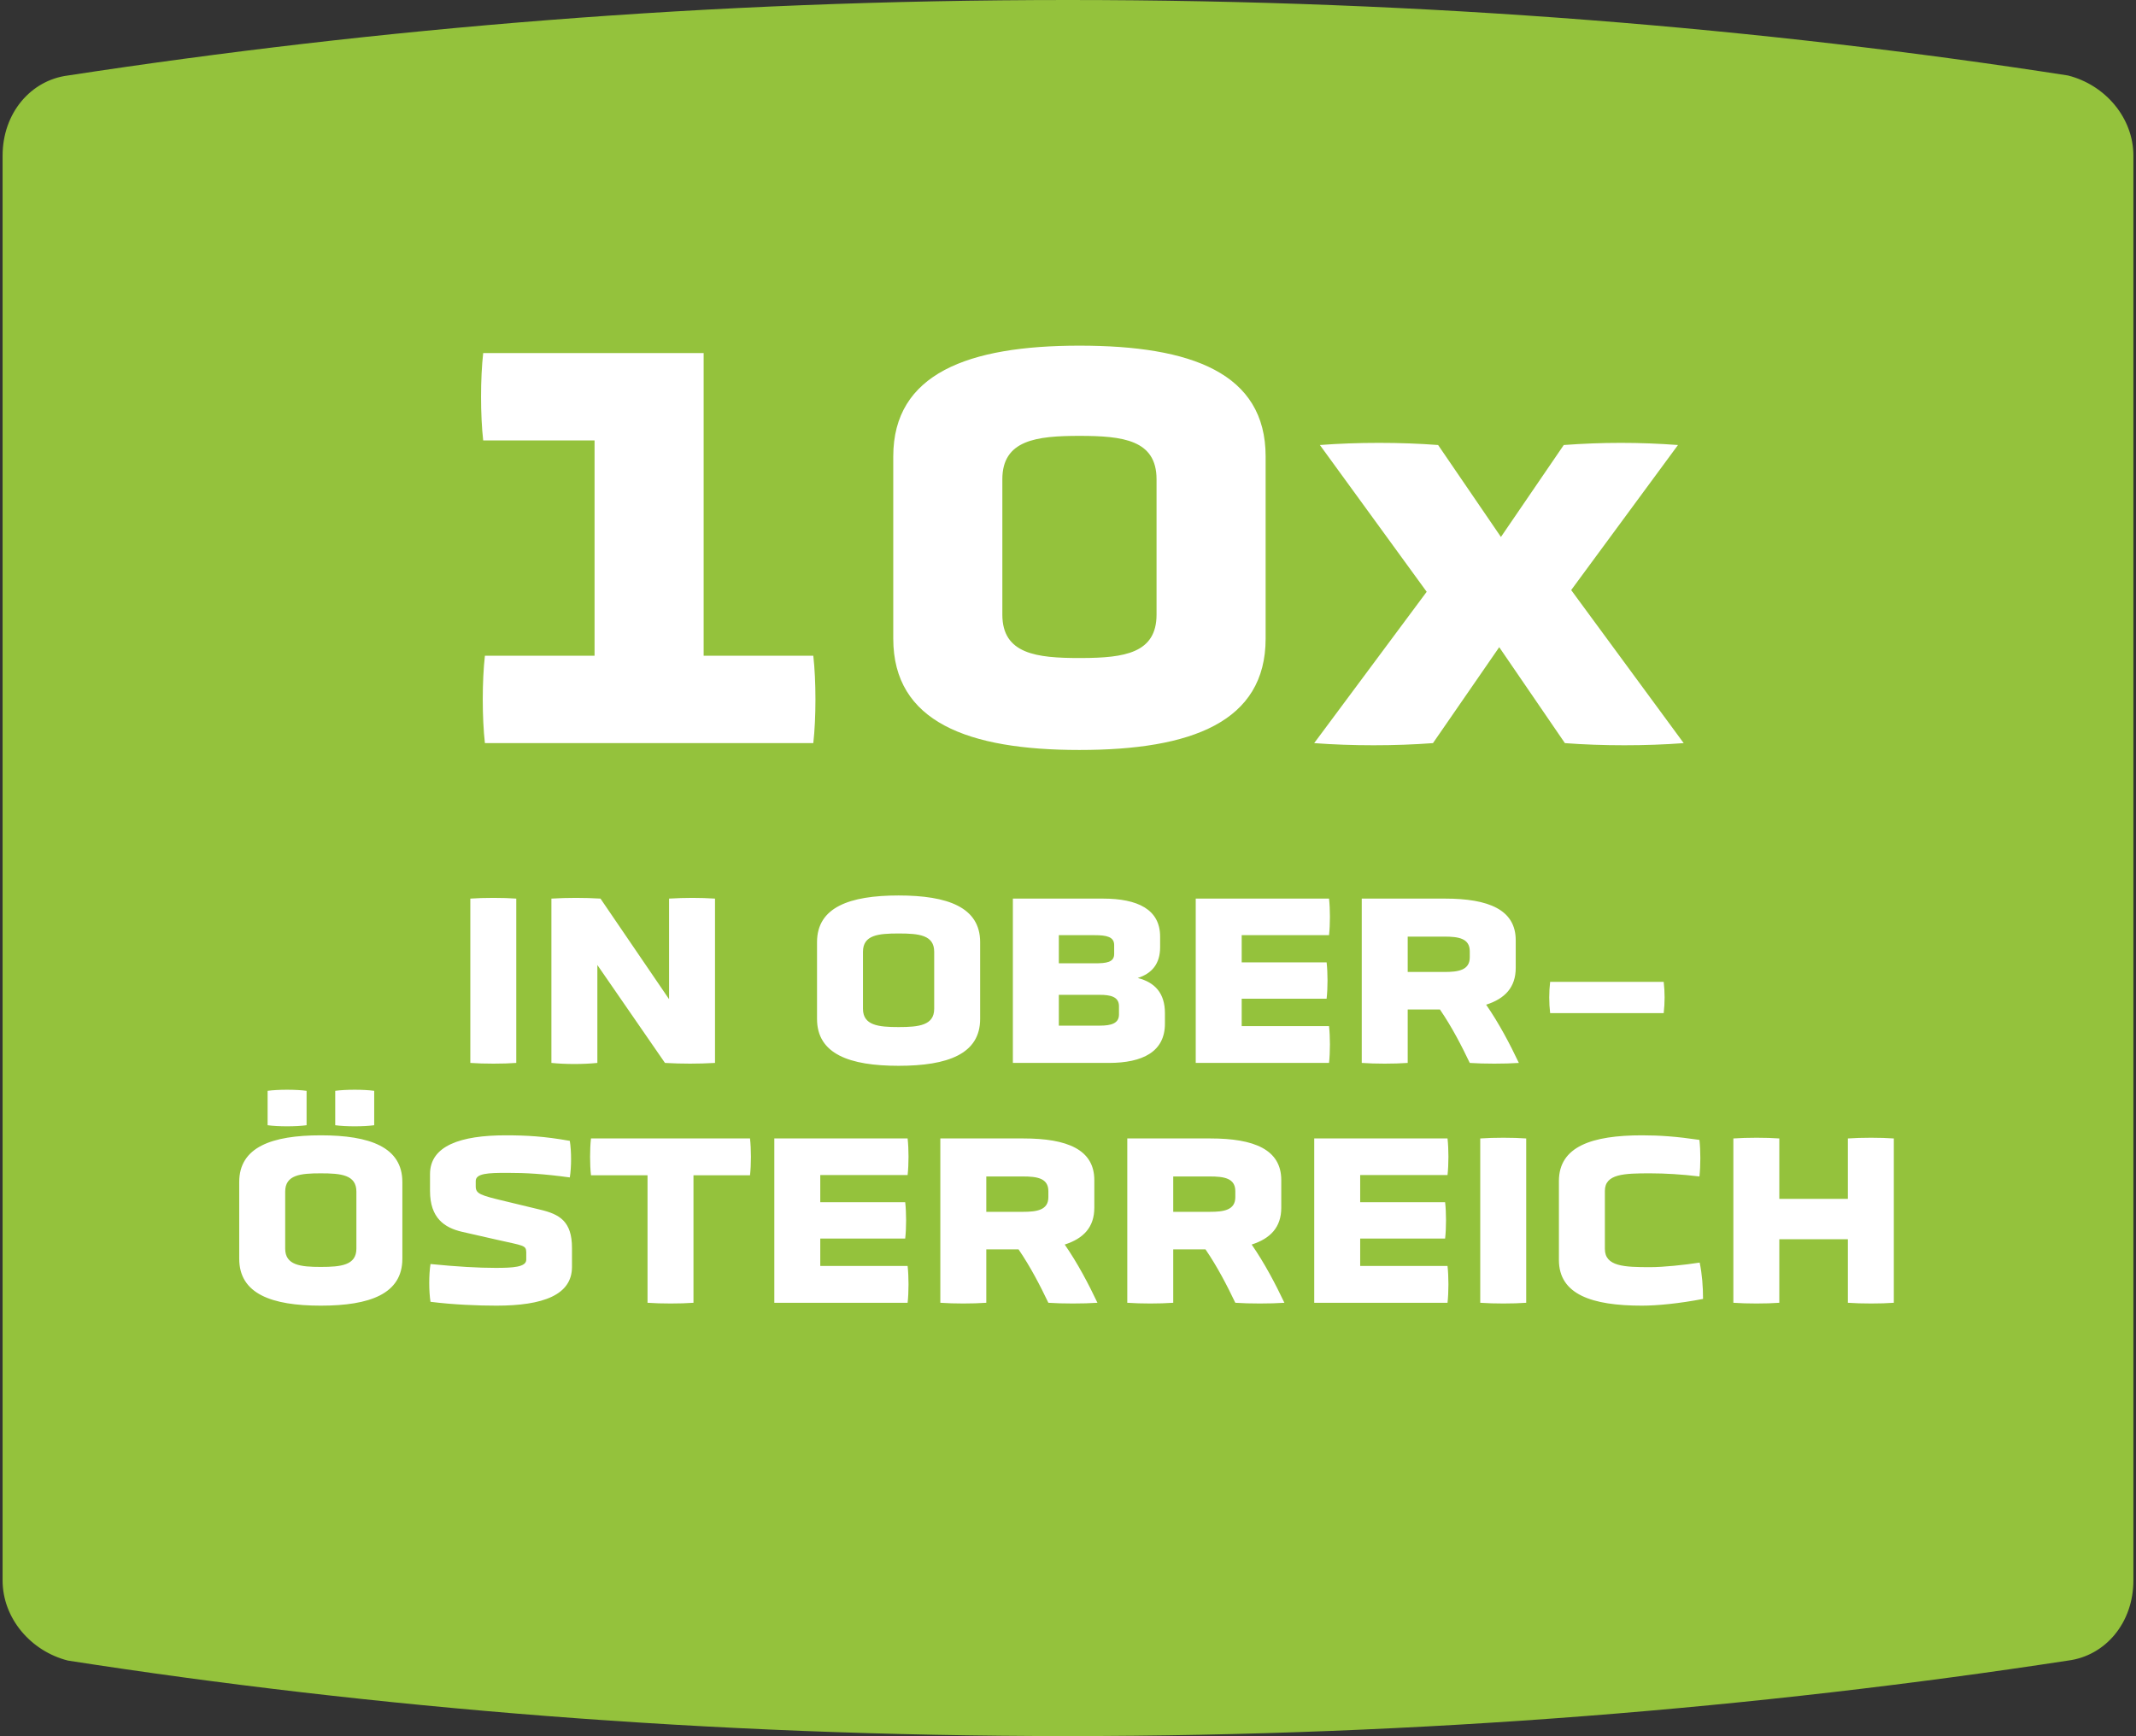
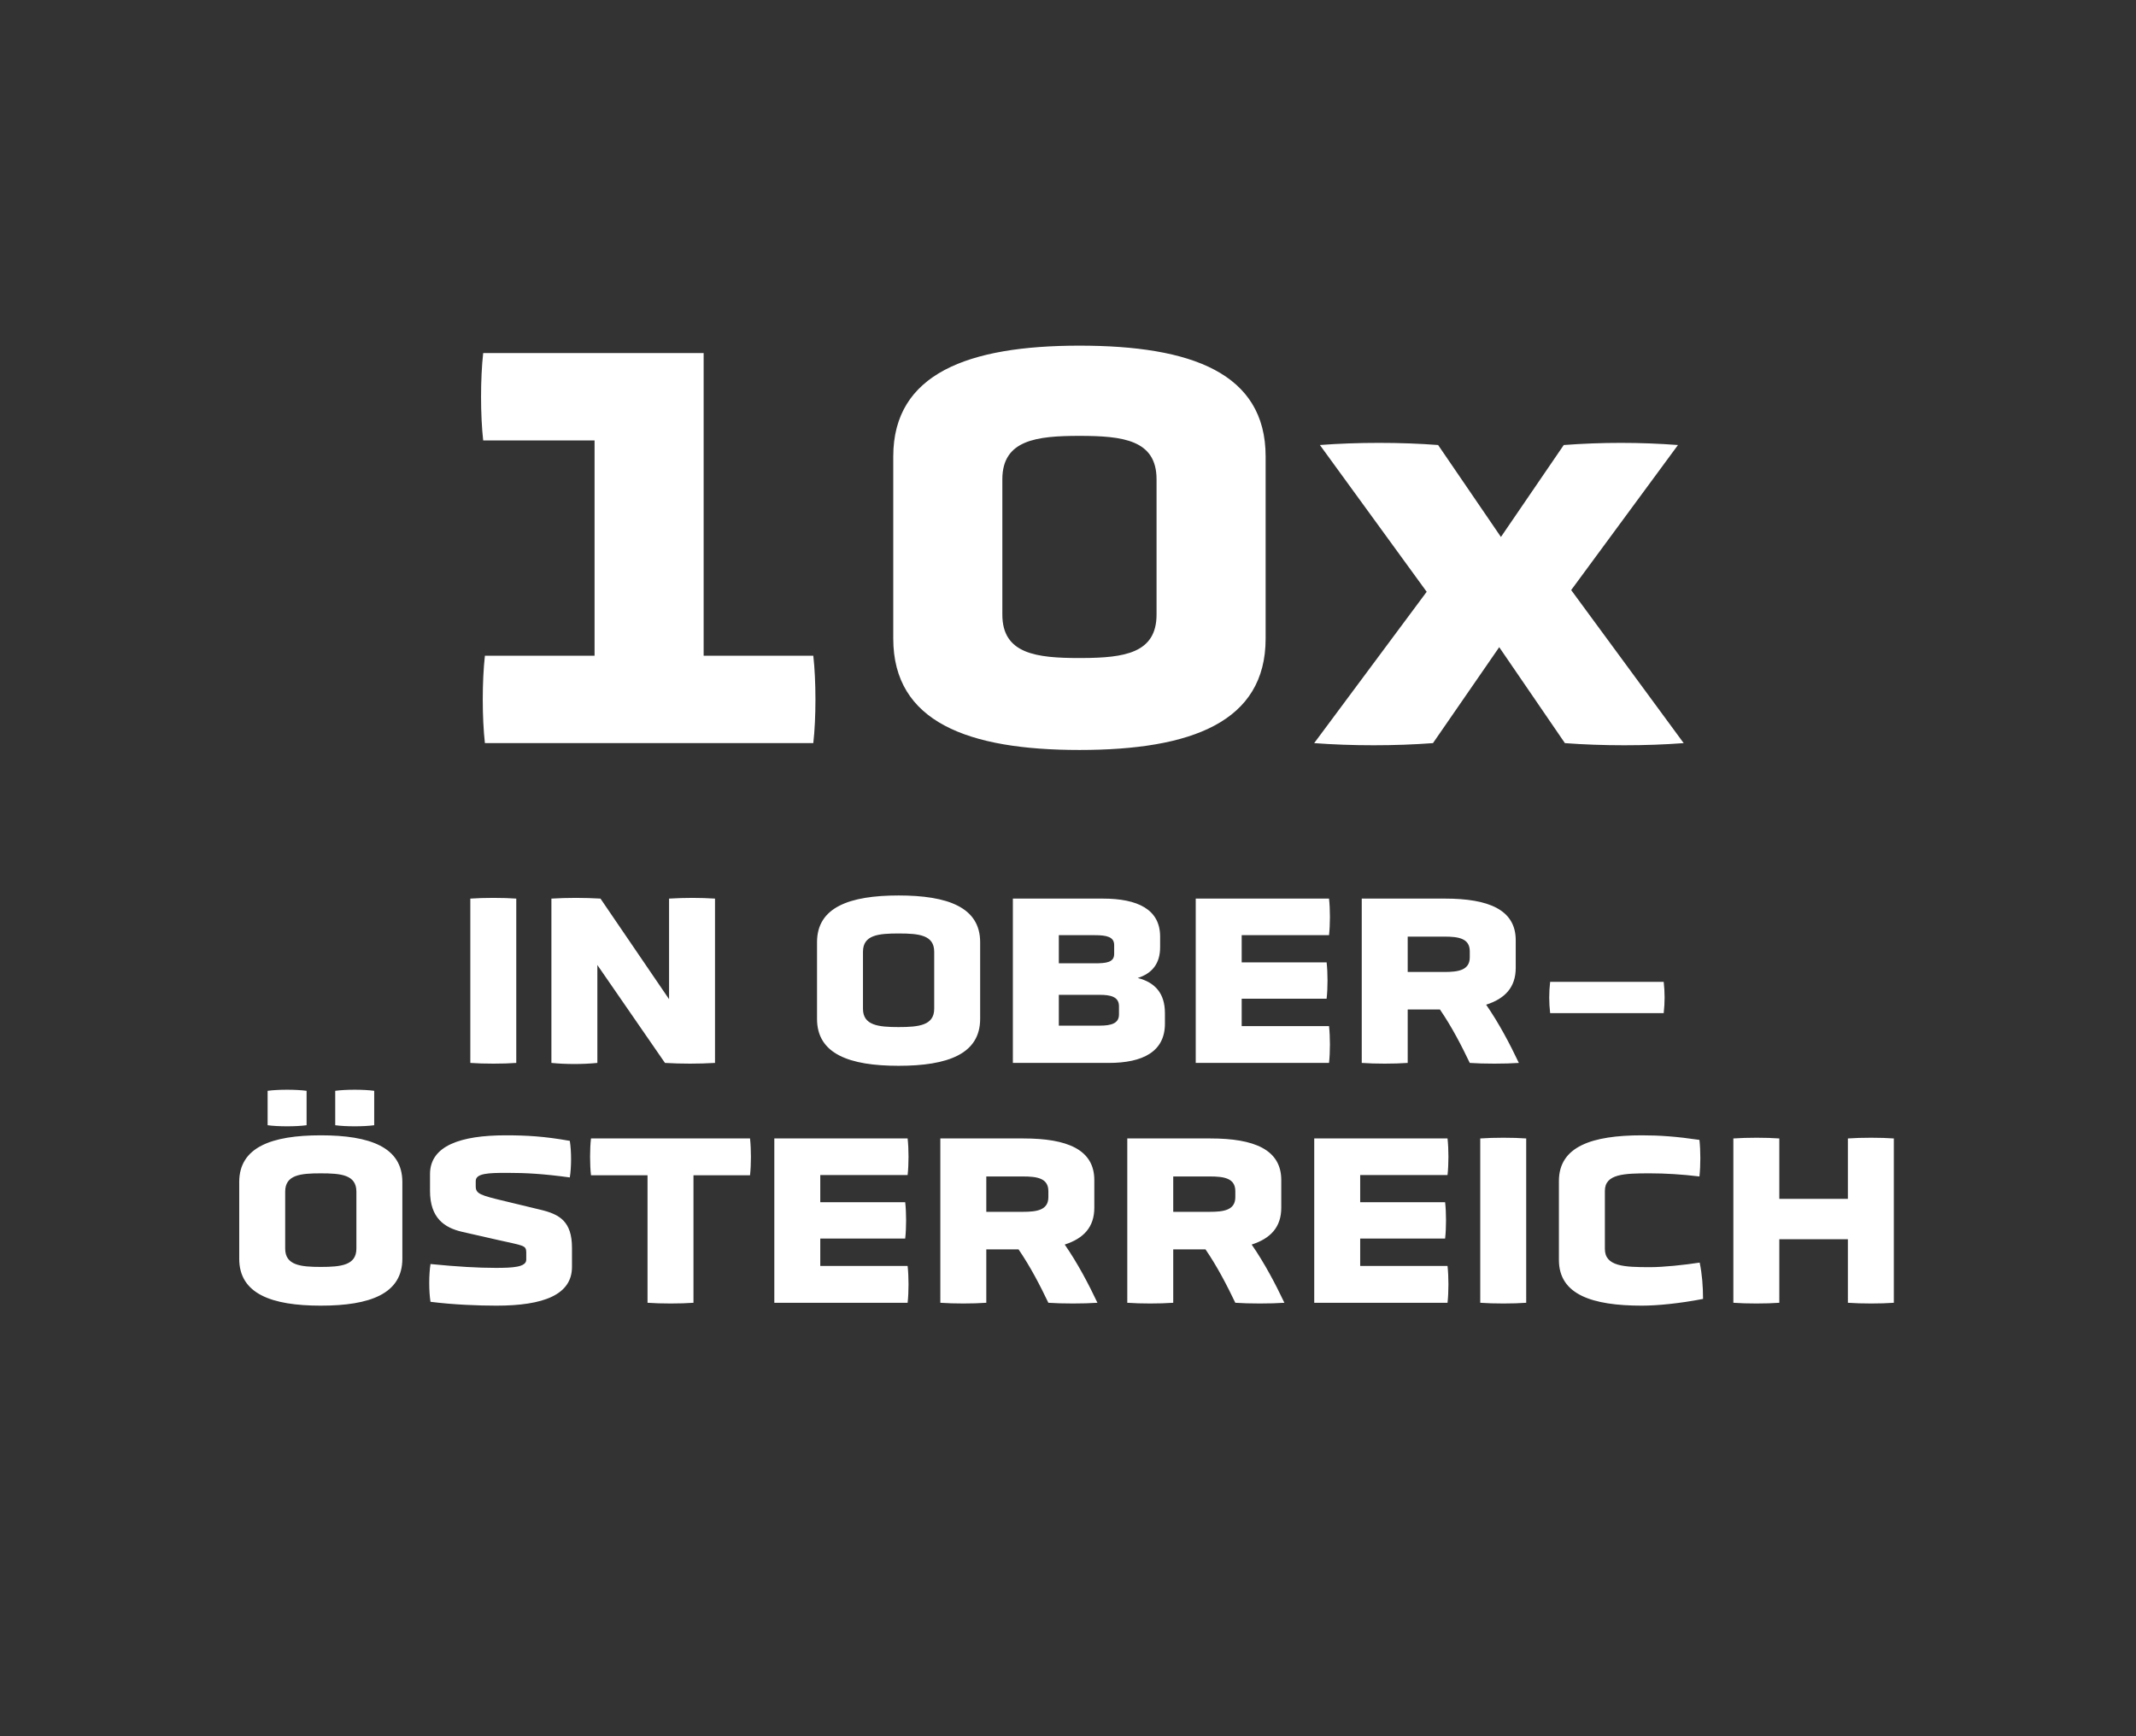
<svg xmlns="http://www.w3.org/2000/svg" width="187px" height="152px" viewBox="0 0 187 152" version="1.1">
  <rect x="0" y="0" width="187" height="152" fill="#333333" stroke="none" />
  <title>button-10mal</title>
  <g id="Page-1" stroke="none" stroke-width="1" fill="none" fill-rule="evenodd">
    <g id="button-10mal" transform="translate(0.227, 0)" fill-rule="nonzero">
-       <path d="M93.273,152 C124.364,152 153.818,149.522 180.818,145.391 C184.091,144.978 186.545,142.087 186.545,138.37 L186.545,13.63 C186.545,10.326 184.091,7.435 180.818,6.609 C154.227,2.478 124.773,0 93.273,0 C61.773,0 32.727,2.478 5.727,6.609 C2.455,7.022 0,9.913 0,13.63 L0,138.37 C0,141.674 2.455,144.565 5.727,145.391 C32.318,149.522 61.773,152 93.273,152" id="Path-Copy" fill="#94C23C" />
-       <path d="M70.975,65.063 C71.225,62.863 71.225,59.613 70.975,57.413 L61.375,57.413 L61.375,30.913 L42.075,30.913 C41.825,33.113 41.825,36.363 42.075,38.563 L51.825,38.563 L51.825,57.413 L42.225,57.413 C41.975,59.613 41.975,62.863 42.225,65.063 L70.975,65.063 Z M94.275,65.663 C104.075,65.663 110.575,63.213 110.575,55.913 L110.575,39.963 C110.575,32.663 104.075,30.263 94.275,30.263 C84.525,30.263 77.975,32.713 77.975,39.963 L77.975,55.913 C77.975,63.213 84.525,65.663 94.275,65.663 Z M94.516,57.612 L94.275,57.613 C90.525,57.613 87.525,57.263 87.525,53.813 L87.525,41.963 C87.525,38.513 90.525,38.163 94.275,38.163 C98.075,38.163 101.025,38.513 101.025,41.963 L101.025,53.813 C101.025,57.189 98.199,57.596 94.516,57.612 Z M147.175,65.063 L137.325,51.663 L146.675,38.963 C143.325,38.713 140.025,38.713 136.675,38.963 L131.175,47.013 L125.675,38.963 C122.425,38.713 118.575,38.713 115.325,38.963 L124.675,51.813 L114.825,65.063 C118.125,65.313 121.925,65.313 125.225,65.063 L131.025,56.663 L136.775,65.063 C140.025,65.313 143.925,65.313 147.175,65.063 Z M44.971,93.063 L44.971,78.676 C43.855,78.592 42.107,78.592 40.948,78.676 L40.948,93.063 C42.107,93.147 43.855,93.147 44.971,93.063 Z M52.07,93.063 L52.07,84.49 L57.989,93.063 C59.484,93.147 60.875,93.147 62.37,93.063 L62.37,78.676 C61.043,78.592 59.779,78.592 58.347,78.676 L58.347,87.481 L52.344,78.676 C50.953,78.592 49.437,78.592 48.047,78.676 L48.047,93.063 C49.31,93.189 50.806,93.189 52.07,93.063 Z M78.442,93.315 C82.739,93.315 85.582,92.283 85.582,89.208 L85.582,82.489 C85.582,79.434 82.739,78.402 78.442,78.402 C74.145,78.402 71.301,79.434 71.301,82.489 L71.301,89.208 C71.301,92.283 74.145,93.315 78.442,93.315 Z M78.442,89.924 C76.672,89.924 75.324,89.777 75.324,88.323 L75.324,83.331 C75.324,81.857 76.672,81.73 78.442,81.73 C80.211,81.73 81.559,81.857 81.559,83.331 L81.559,88.323 C81.559,89.777 80.211,89.924 78.442,89.924 Z M96.852,93.063 C99.822,93.063 101.759,92.073 101.759,89.629 L101.759,88.702 C101.759,86.954 100.875,86.006 99.379,85.627 C100.622,85.227 101.338,84.384 101.338,82.931 L101.338,82.004 C101.338,79.624 99.379,78.676 96.325,78.676 L88.447,78.676 L88.447,93.063 L96.852,93.063 Z M95.609,84.342 L92.47,84.342 L92.47,81.878 L95.609,81.878 C96.662,81.878 97.315,82.025 97.315,82.741 L97.315,83.521 C97.315,84.258 96.641,84.342 95.609,84.342 Z M96.072,89.798 L92.47,89.798 L92.47,87.102 L96.051,87.102 C96.957,87.102 97.736,87.249 97.736,88.092 L97.736,88.829 C97.736,89.608 97.041,89.798 96.072,89.798 Z M116.125,93.063 C116.23,92.136 116.23,90.767 116.125,89.84 L108.479,89.84 L108.479,87.439 L115.914,87.439 C116.02,86.512 116.02,85.185 115.914,84.258 L108.479,84.258 L108.479,81.878 L116.125,81.878 C116.23,80.951 116.23,79.603 116.125,78.676 L104.456,78.676 L104.456,93.063 L116.125,93.063 Z M123.013,93.063 L123.013,88.386 L125.835,88.386 C126.889,89.924 127.731,91.567 128.447,93.063 C129.648,93.147 131.544,93.147 132.744,93.063 C131.965,91.42 131.017,89.608 129.88,87.965 C131.523,87.439 132.47,86.449 132.47,84.742 L132.47,82.32 C132.47,79.645 130.09,78.676 126.278,78.676 L118.99,78.676 L118.99,93.063 C120.19,93.147 121.812,93.147 123.013,93.063 Z M126.215,85.1 L123.013,85.1 L123.013,82.004 L126.215,82.004 C127.457,82.004 128.447,82.152 128.447,83.289 L128.447,83.816 C128.447,84.953 127.436,85.1 126.215,85.1 Z M145.425,88.702 C145.53,87.776 145.53,86.891 145.425,85.964 L135.483,85.964 C135.377,86.891 135.377,87.776 135.483,88.702 L145.425,88.702 Z M26.614,98.518 L26.614,95.505 C25.687,95.379 24.129,95.379 23.202,95.505 L23.202,98.518 C24.129,98.644 25.687,98.644 26.614,98.518 Z M32.533,98.518 L32.533,95.505 C31.606,95.379 30.048,95.379 29.121,95.505 L29.121,98.518 C30.048,98.644 31.606,98.644 32.533,98.518 Z M27.857,114.315 C32.154,114.315 34.998,113.283 34.998,110.208 L34.998,103.489 C34.998,100.434 32.154,99.402 27.857,99.402 C23.56,99.402 20.716,100.434 20.716,103.489 L20.716,110.208 C20.716,113.283 23.56,114.315 27.857,114.315 Z M27.857,110.924 C26.088,110.924 24.74,110.777 24.74,109.323 L24.74,104.331 C24.74,102.857 26.088,102.73 27.857,102.73 C29.626,102.73 30.974,102.857 30.974,104.331 L30.974,109.323 C30.974,110.777 29.626,110.924 27.857,110.924 Z M43.234,114.315 C47.341,114.315 49.848,113.368 49.848,110.924 L49.848,109.26 C49.848,106.922 48.752,106.311 47.067,105.911 L44.013,105.174 C41.801,104.647 41.422,104.521 41.422,103.868 L41.422,103.404 C41.422,102.73 42.517,102.688 44.16,102.688 C45.845,102.688 47.32,102.772 49.658,103.088 C49.805,102.183 49.805,100.792 49.658,99.887 C47.425,99.486 45.845,99.402 44.034,99.402 C40.116,99.402 37.42,100.308 37.42,102.793 L37.42,104.268 C37.42,106.648 38.684,107.491 40.221,107.849 L43.276,108.544 C45.597,109.073 45.832,109.012 45.845,109.635 L45.845,110.292 C45.845,110.945 44.666,111.008 43.17,111.008 C41.654,111.008 39.779,110.903 37.462,110.671 C37.315,111.598 37.315,113.052 37.462,113.978 C39.463,114.231 41.633,114.315 43.234,114.315 Z M60.485,114.063 L60.485,102.899 L65.435,102.899 C65.54,101.972 65.54,100.603 65.435,99.676 L51.512,99.676 C51.406,100.603 51.406,101.972 51.512,102.899 L56.462,102.899 L56.462,114.063 C57.62,114.147 59.368,114.147 60.485,114.063 Z M79.232,114.063 C79.337,113.136 79.337,111.767 79.232,110.84 L71.585,110.84 L71.585,108.439 L79.021,108.439 C79.126,107.512 79.126,106.185 79.021,105.258 L71.585,105.258 L71.585,102.878 L79.232,102.878 C79.337,101.951 79.337,100.603 79.232,99.676 L67.562,99.676 L67.562,114.063 L79.232,114.063 Z M86.12,114.063 L86.12,109.386 L88.942,109.386 C89.995,110.924 90.838,112.567 91.554,114.063 C92.755,114.147 94.65,114.147 95.851,114.063 C95.072,112.42 94.124,110.608 92.986,108.965 C94.629,108.439 95.577,107.449 95.577,105.742 L95.577,103.32 C95.577,100.645 93.197,99.676 89.384,99.676 L82.096,99.676 L82.096,114.063 C83.297,114.147 84.919,114.147 86.12,114.063 Z M89.321,106.1 L86.12,106.1 L86.12,103.004 L89.321,103.004 C90.564,103.004 91.554,103.152 91.554,104.289 L91.554,104.816 C91.554,105.953 90.543,106.1 89.321,106.1 Z M102.486,114.063 L102.486,109.386 L105.309,109.386 C106.362,110.924 107.204,112.567 107.921,114.063 C109.121,114.147 111.017,114.147 112.218,114.063 C111.438,112.42 110.49,110.608 109.353,108.965 C110.996,108.439 111.944,107.449 111.944,105.742 L111.944,103.32 C111.944,100.645 109.564,99.676 105.751,99.676 L98.463,99.676 L98.463,114.063 C99.664,114.147 101.285,114.147 102.486,114.063 Z M105.688,106.1 L102.486,106.1 L102.486,103.004 L105.688,103.004 C106.931,103.004 107.921,103.152 107.921,104.289 L107.921,104.816 C107.921,105.953 106.91,106.1 105.688,106.1 Z M126.499,114.063 C126.604,113.136 126.604,111.767 126.499,110.84 L118.853,110.84 L118.853,108.439 L126.288,108.439 C126.394,107.512 126.394,106.185 126.288,105.258 L118.853,105.258 L118.853,102.878 L126.499,102.878 C126.604,101.951 126.604,100.603 126.499,99.676 L114.83,99.676 L114.83,114.063 L126.499,114.063 Z M133.387,114.063 L133.387,99.676 C132.27,99.592 130.522,99.592 129.364,99.676 L129.364,114.063 C130.522,114.147 132.27,114.147 133.387,114.063 Z M143.518,114.315 C144.845,114.315 146.804,114.126 148.869,113.726 C148.869,112.651 148.784,111.535 148.574,110.545 C147.205,110.756 145.393,110.945 144.235,110.945 C141.96,110.945 140.275,110.882 140.275,109.344 L140.275,104.268 C140.275,102.772 141.96,102.73 144.235,102.73 C145.541,102.73 146.994,102.815 148.553,103.004 C148.658,102.077 148.658,100.729 148.553,99.802 C146.552,99.508 145.098,99.402 143.518,99.402 C139.158,99.402 136.251,100.371 136.251,103.404 L136.251,110.313 C136.251,113.346 139.158,114.315 143.518,114.315 Z M155.546,114.063 L155.546,108.502 L161.549,108.502 L161.549,114.063 C162.729,114.147 164.456,114.147 165.572,114.063 L165.572,99.676 C164.456,99.592 162.708,99.592 161.549,99.676 L161.549,104.963 L155.546,104.963 L155.546,99.676 C154.43,99.592 152.702,99.592 151.523,99.676 L151.523,114.063 C152.681,114.147 154.43,114.147 155.546,114.063 Z" id="10xINOBER-ÖSTERREICH" fill="#FFFFFF" />
+       <path d="M70.975,65.063 C71.225,62.863 71.225,59.613 70.975,57.413 L61.375,57.413 L61.375,30.913 L42.075,30.913 C41.825,33.113 41.825,36.363 42.075,38.563 L51.825,38.563 L51.825,57.413 L42.225,57.413 C41.975,59.613 41.975,62.863 42.225,65.063 L70.975,65.063 Z M94.275,65.663 C104.075,65.663 110.575,63.213 110.575,55.913 L110.575,39.963 C110.575,32.663 104.075,30.263 94.275,30.263 C84.525,30.263 77.975,32.713 77.975,39.963 L77.975,55.913 C77.975,63.213 84.525,65.663 94.275,65.663 Z M94.516,57.612 L94.275,57.613 C90.525,57.613 87.525,57.263 87.525,53.813 L87.525,41.963 C87.525,38.513 90.525,38.163 94.275,38.163 C98.075,38.163 101.025,38.513 101.025,41.963 L101.025,53.813 C101.025,57.189 98.199,57.596 94.516,57.612 M147.175,65.063 L137.325,51.663 L146.675,38.963 C143.325,38.713 140.025,38.713 136.675,38.963 L131.175,47.013 L125.675,38.963 C122.425,38.713 118.575,38.713 115.325,38.963 L124.675,51.813 L114.825,65.063 C118.125,65.313 121.925,65.313 125.225,65.063 L131.025,56.663 L136.775,65.063 C140.025,65.313 143.925,65.313 147.175,65.063 Z M44.971,93.063 L44.971,78.676 C43.855,78.592 42.107,78.592 40.948,78.676 L40.948,93.063 C42.107,93.147 43.855,93.147 44.971,93.063 Z M52.07,93.063 L52.07,84.49 L57.989,93.063 C59.484,93.147 60.875,93.147 62.37,93.063 L62.37,78.676 C61.043,78.592 59.779,78.592 58.347,78.676 L58.347,87.481 L52.344,78.676 C50.953,78.592 49.437,78.592 48.047,78.676 L48.047,93.063 C49.31,93.189 50.806,93.189 52.07,93.063 Z M78.442,93.315 C82.739,93.315 85.582,92.283 85.582,89.208 L85.582,82.489 C85.582,79.434 82.739,78.402 78.442,78.402 C74.145,78.402 71.301,79.434 71.301,82.489 L71.301,89.208 C71.301,92.283 74.145,93.315 78.442,93.315 Z M78.442,89.924 C76.672,89.924 75.324,89.777 75.324,88.323 L75.324,83.331 C75.324,81.857 76.672,81.73 78.442,81.73 C80.211,81.73 81.559,81.857 81.559,83.331 L81.559,88.323 C81.559,89.777 80.211,89.924 78.442,89.924 Z M96.852,93.063 C99.822,93.063 101.759,92.073 101.759,89.629 L101.759,88.702 C101.759,86.954 100.875,86.006 99.379,85.627 C100.622,85.227 101.338,84.384 101.338,82.931 L101.338,82.004 C101.338,79.624 99.379,78.676 96.325,78.676 L88.447,78.676 L88.447,93.063 L96.852,93.063 Z M95.609,84.342 L92.47,84.342 L92.47,81.878 L95.609,81.878 C96.662,81.878 97.315,82.025 97.315,82.741 L97.315,83.521 C97.315,84.258 96.641,84.342 95.609,84.342 Z M96.072,89.798 L92.47,89.798 L92.47,87.102 L96.051,87.102 C96.957,87.102 97.736,87.249 97.736,88.092 L97.736,88.829 C97.736,89.608 97.041,89.798 96.072,89.798 Z M116.125,93.063 C116.23,92.136 116.23,90.767 116.125,89.84 L108.479,89.84 L108.479,87.439 L115.914,87.439 C116.02,86.512 116.02,85.185 115.914,84.258 L108.479,84.258 L108.479,81.878 L116.125,81.878 C116.23,80.951 116.23,79.603 116.125,78.676 L104.456,78.676 L104.456,93.063 L116.125,93.063 Z M123.013,93.063 L123.013,88.386 L125.835,88.386 C126.889,89.924 127.731,91.567 128.447,93.063 C129.648,93.147 131.544,93.147 132.744,93.063 C131.965,91.42 131.017,89.608 129.88,87.965 C131.523,87.439 132.47,86.449 132.47,84.742 L132.47,82.32 C132.47,79.645 130.09,78.676 126.278,78.676 L118.99,78.676 L118.99,93.063 C120.19,93.147 121.812,93.147 123.013,93.063 Z M126.215,85.1 L123.013,85.1 L123.013,82.004 L126.215,82.004 C127.457,82.004 128.447,82.152 128.447,83.289 L128.447,83.816 C128.447,84.953 127.436,85.1 126.215,85.1 Z M145.425,88.702 C145.53,87.776 145.53,86.891 145.425,85.964 L135.483,85.964 C135.377,86.891 135.377,87.776 135.483,88.702 L145.425,88.702 Z M26.614,98.518 L26.614,95.505 C25.687,95.379 24.129,95.379 23.202,95.505 L23.202,98.518 C24.129,98.644 25.687,98.644 26.614,98.518 Z M32.533,98.518 L32.533,95.505 C31.606,95.379 30.048,95.379 29.121,95.505 L29.121,98.518 C30.048,98.644 31.606,98.644 32.533,98.518 Z M27.857,114.315 C32.154,114.315 34.998,113.283 34.998,110.208 L34.998,103.489 C34.998,100.434 32.154,99.402 27.857,99.402 C23.56,99.402 20.716,100.434 20.716,103.489 L20.716,110.208 C20.716,113.283 23.56,114.315 27.857,114.315 Z M27.857,110.924 C26.088,110.924 24.74,110.777 24.74,109.323 L24.74,104.331 C24.74,102.857 26.088,102.73 27.857,102.73 C29.626,102.73 30.974,102.857 30.974,104.331 L30.974,109.323 C30.974,110.777 29.626,110.924 27.857,110.924 Z M43.234,114.315 C47.341,114.315 49.848,113.368 49.848,110.924 L49.848,109.26 C49.848,106.922 48.752,106.311 47.067,105.911 L44.013,105.174 C41.801,104.647 41.422,104.521 41.422,103.868 L41.422,103.404 C41.422,102.73 42.517,102.688 44.16,102.688 C45.845,102.688 47.32,102.772 49.658,103.088 C49.805,102.183 49.805,100.792 49.658,99.887 C47.425,99.486 45.845,99.402 44.034,99.402 C40.116,99.402 37.42,100.308 37.42,102.793 L37.42,104.268 C37.42,106.648 38.684,107.491 40.221,107.849 L43.276,108.544 C45.597,109.073 45.832,109.012 45.845,109.635 L45.845,110.292 C45.845,110.945 44.666,111.008 43.17,111.008 C41.654,111.008 39.779,110.903 37.462,110.671 C37.315,111.598 37.315,113.052 37.462,113.978 C39.463,114.231 41.633,114.315 43.234,114.315 Z M60.485,114.063 L60.485,102.899 L65.435,102.899 C65.54,101.972 65.54,100.603 65.435,99.676 L51.512,99.676 C51.406,100.603 51.406,101.972 51.512,102.899 L56.462,102.899 L56.462,114.063 C57.62,114.147 59.368,114.147 60.485,114.063 Z M79.232,114.063 C79.337,113.136 79.337,111.767 79.232,110.84 L71.585,110.84 L71.585,108.439 L79.021,108.439 C79.126,107.512 79.126,106.185 79.021,105.258 L71.585,105.258 L71.585,102.878 L79.232,102.878 C79.337,101.951 79.337,100.603 79.232,99.676 L67.562,99.676 L67.562,114.063 L79.232,114.063 Z M86.12,114.063 L86.12,109.386 L88.942,109.386 C89.995,110.924 90.838,112.567 91.554,114.063 C92.755,114.147 94.65,114.147 95.851,114.063 C95.072,112.42 94.124,110.608 92.986,108.965 C94.629,108.439 95.577,107.449 95.577,105.742 L95.577,103.32 C95.577,100.645 93.197,99.676 89.384,99.676 L82.096,99.676 L82.096,114.063 C83.297,114.147 84.919,114.147 86.12,114.063 Z M89.321,106.1 L86.12,106.1 L86.12,103.004 L89.321,103.004 C90.564,103.004 91.554,103.152 91.554,104.289 L91.554,104.816 C91.554,105.953 90.543,106.1 89.321,106.1 Z M102.486,114.063 L102.486,109.386 L105.309,109.386 C106.362,110.924 107.204,112.567 107.921,114.063 C109.121,114.147 111.017,114.147 112.218,114.063 C111.438,112.42 110.49,110.608 109.353,108.965 C110.996,108.439 111.944,107.449 111.944,105.742 L111.944,103.32 C111.944,100.645 109.564,99.676 105.751,99.676 L98.463,99.676 L98.463,114.063 C99.664,114.147 101.285,114.147 102.486,114.063 Z M105.688,106.1 L102.486,106.1 L102.486,103.004 L105.688,103.004 C106.931,103.004 107.921,103.152 107.921,104.289 L107.921,104.816 C107.921,105.953 106.91,106.1 105.688,106.1 Z M126.499,114.063 C126.604,113.136 126.604,111.767 126.499,110.84 L118.853,110.84 L118.853,108.439 L126.288,108.439 C126.394,107.512 126.394,106.185 126.288,105.258 L118.853,105.258 L118.853,102.878 L126.499,102.878 C126.604,101.951 126.604,100.603 126.499,99.676 L114.83,99.676 L114.83,114.063 L126.499,114.063 Z M133.387,114.063 L133.387,99.676 C132.27,99.592 130.522,99.592 129.364,99.676 L129.364,114.063 C130.522,114.147 132.27,114.147 133.387,114.063 Z M143.518,114.315 C144.845,114.315 146.804,114.126 148.869,113.726 C148.869,112.651 148.784,111.535 148.574,110.545 C147.205,110.756 145.393,110.945 144.235,110.945 C141.96,110.945 140.275,110.882 140.275,109.344 L140.275,104.268 C140.275,102.772 141.96,102.73 144.235,102.73 C145.541,102.73 146.994,102.815 148.553,103.004 C148.658,102.077 148.658,100.729 148.553,99.802 C146.552,99.508 145.098,99.402 143.518,99.402 C139.158,99.402 136.251,100.371 136.251,103.404 L136.251,110.313 C136.251,113.346 139.158,114.315 143.518,114.315 Z M155.546,114.063 L155.546,108.502 L161.549,108.502 L161.549,114.063 C162.729,114.147 164.456,114.147 165.572,114.063 L165.572,99.676 C164.456,99.592 162.708,99.592 161.549,99.676 L161.549,104.963 L155.546,104.963 L155.546,99.676 C154.43,99.592 152.702,99.592 151.523,99.676 L151.523,114.063 C152.681,114.147 154.43,114.147 155.546,114.063 Z" id="10xINOBER-ÖSTERREICH" fill="#FFFFFF" />
    </g>
  </g>
</svg>